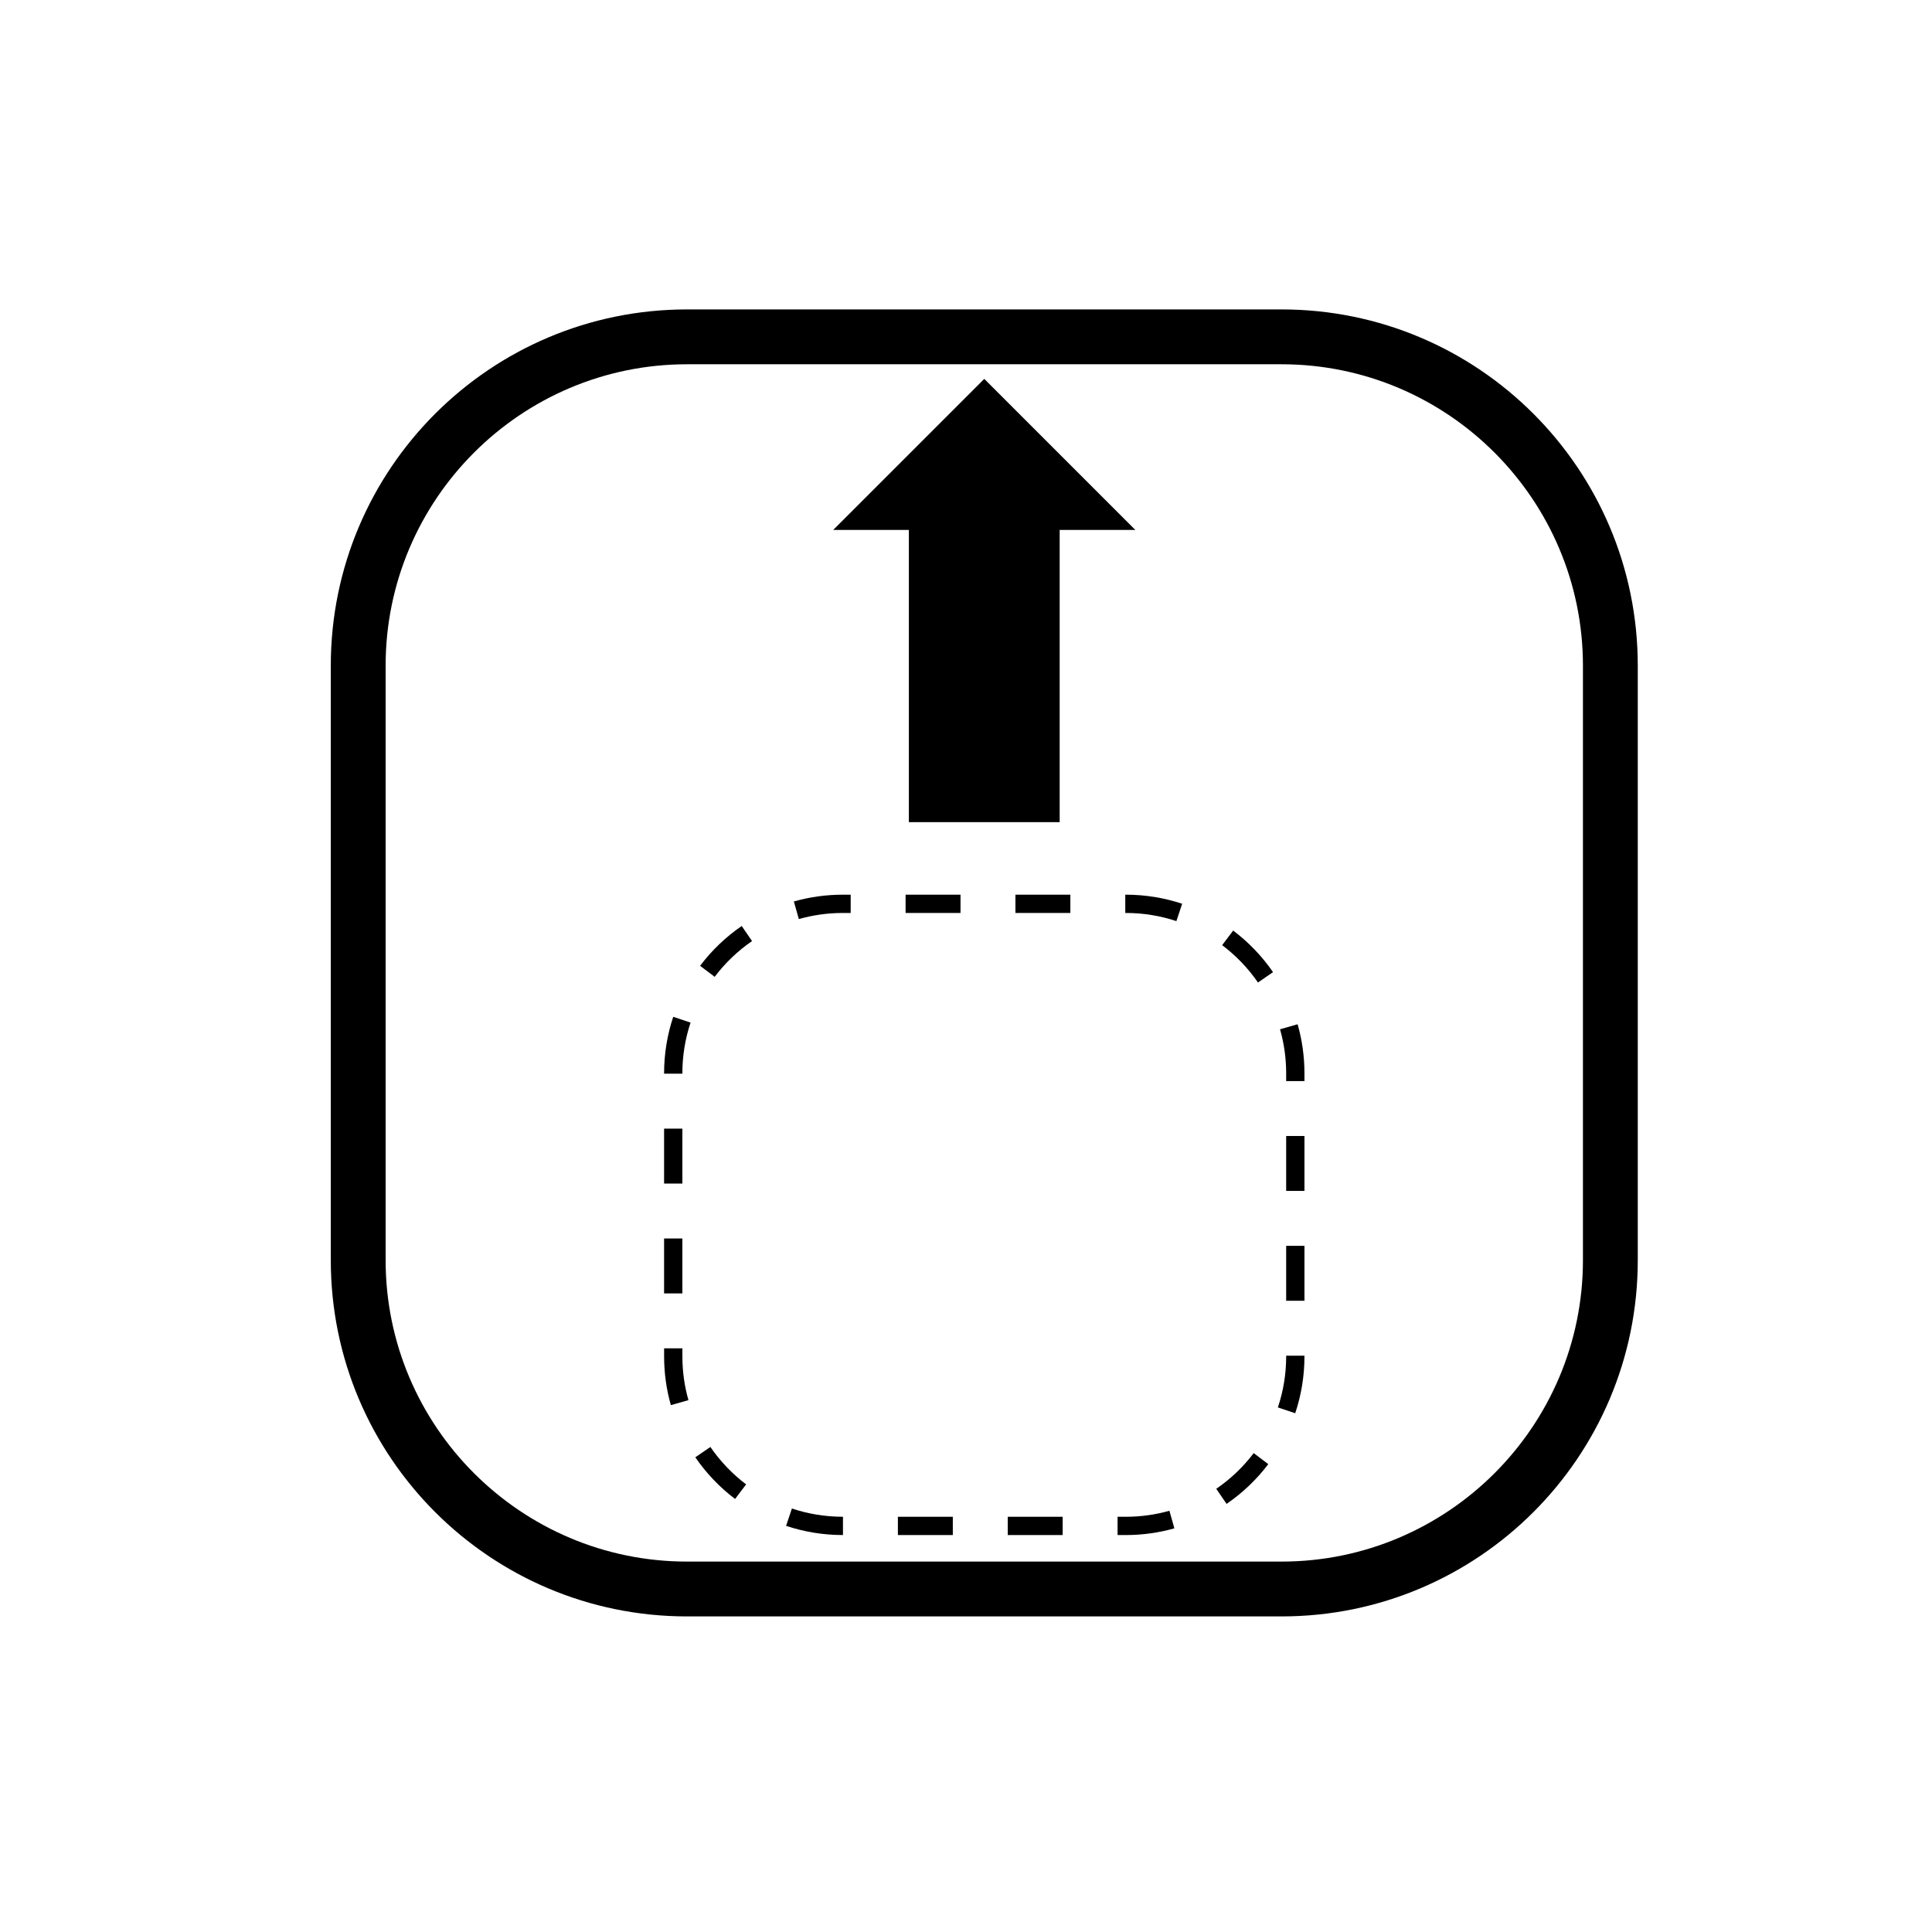
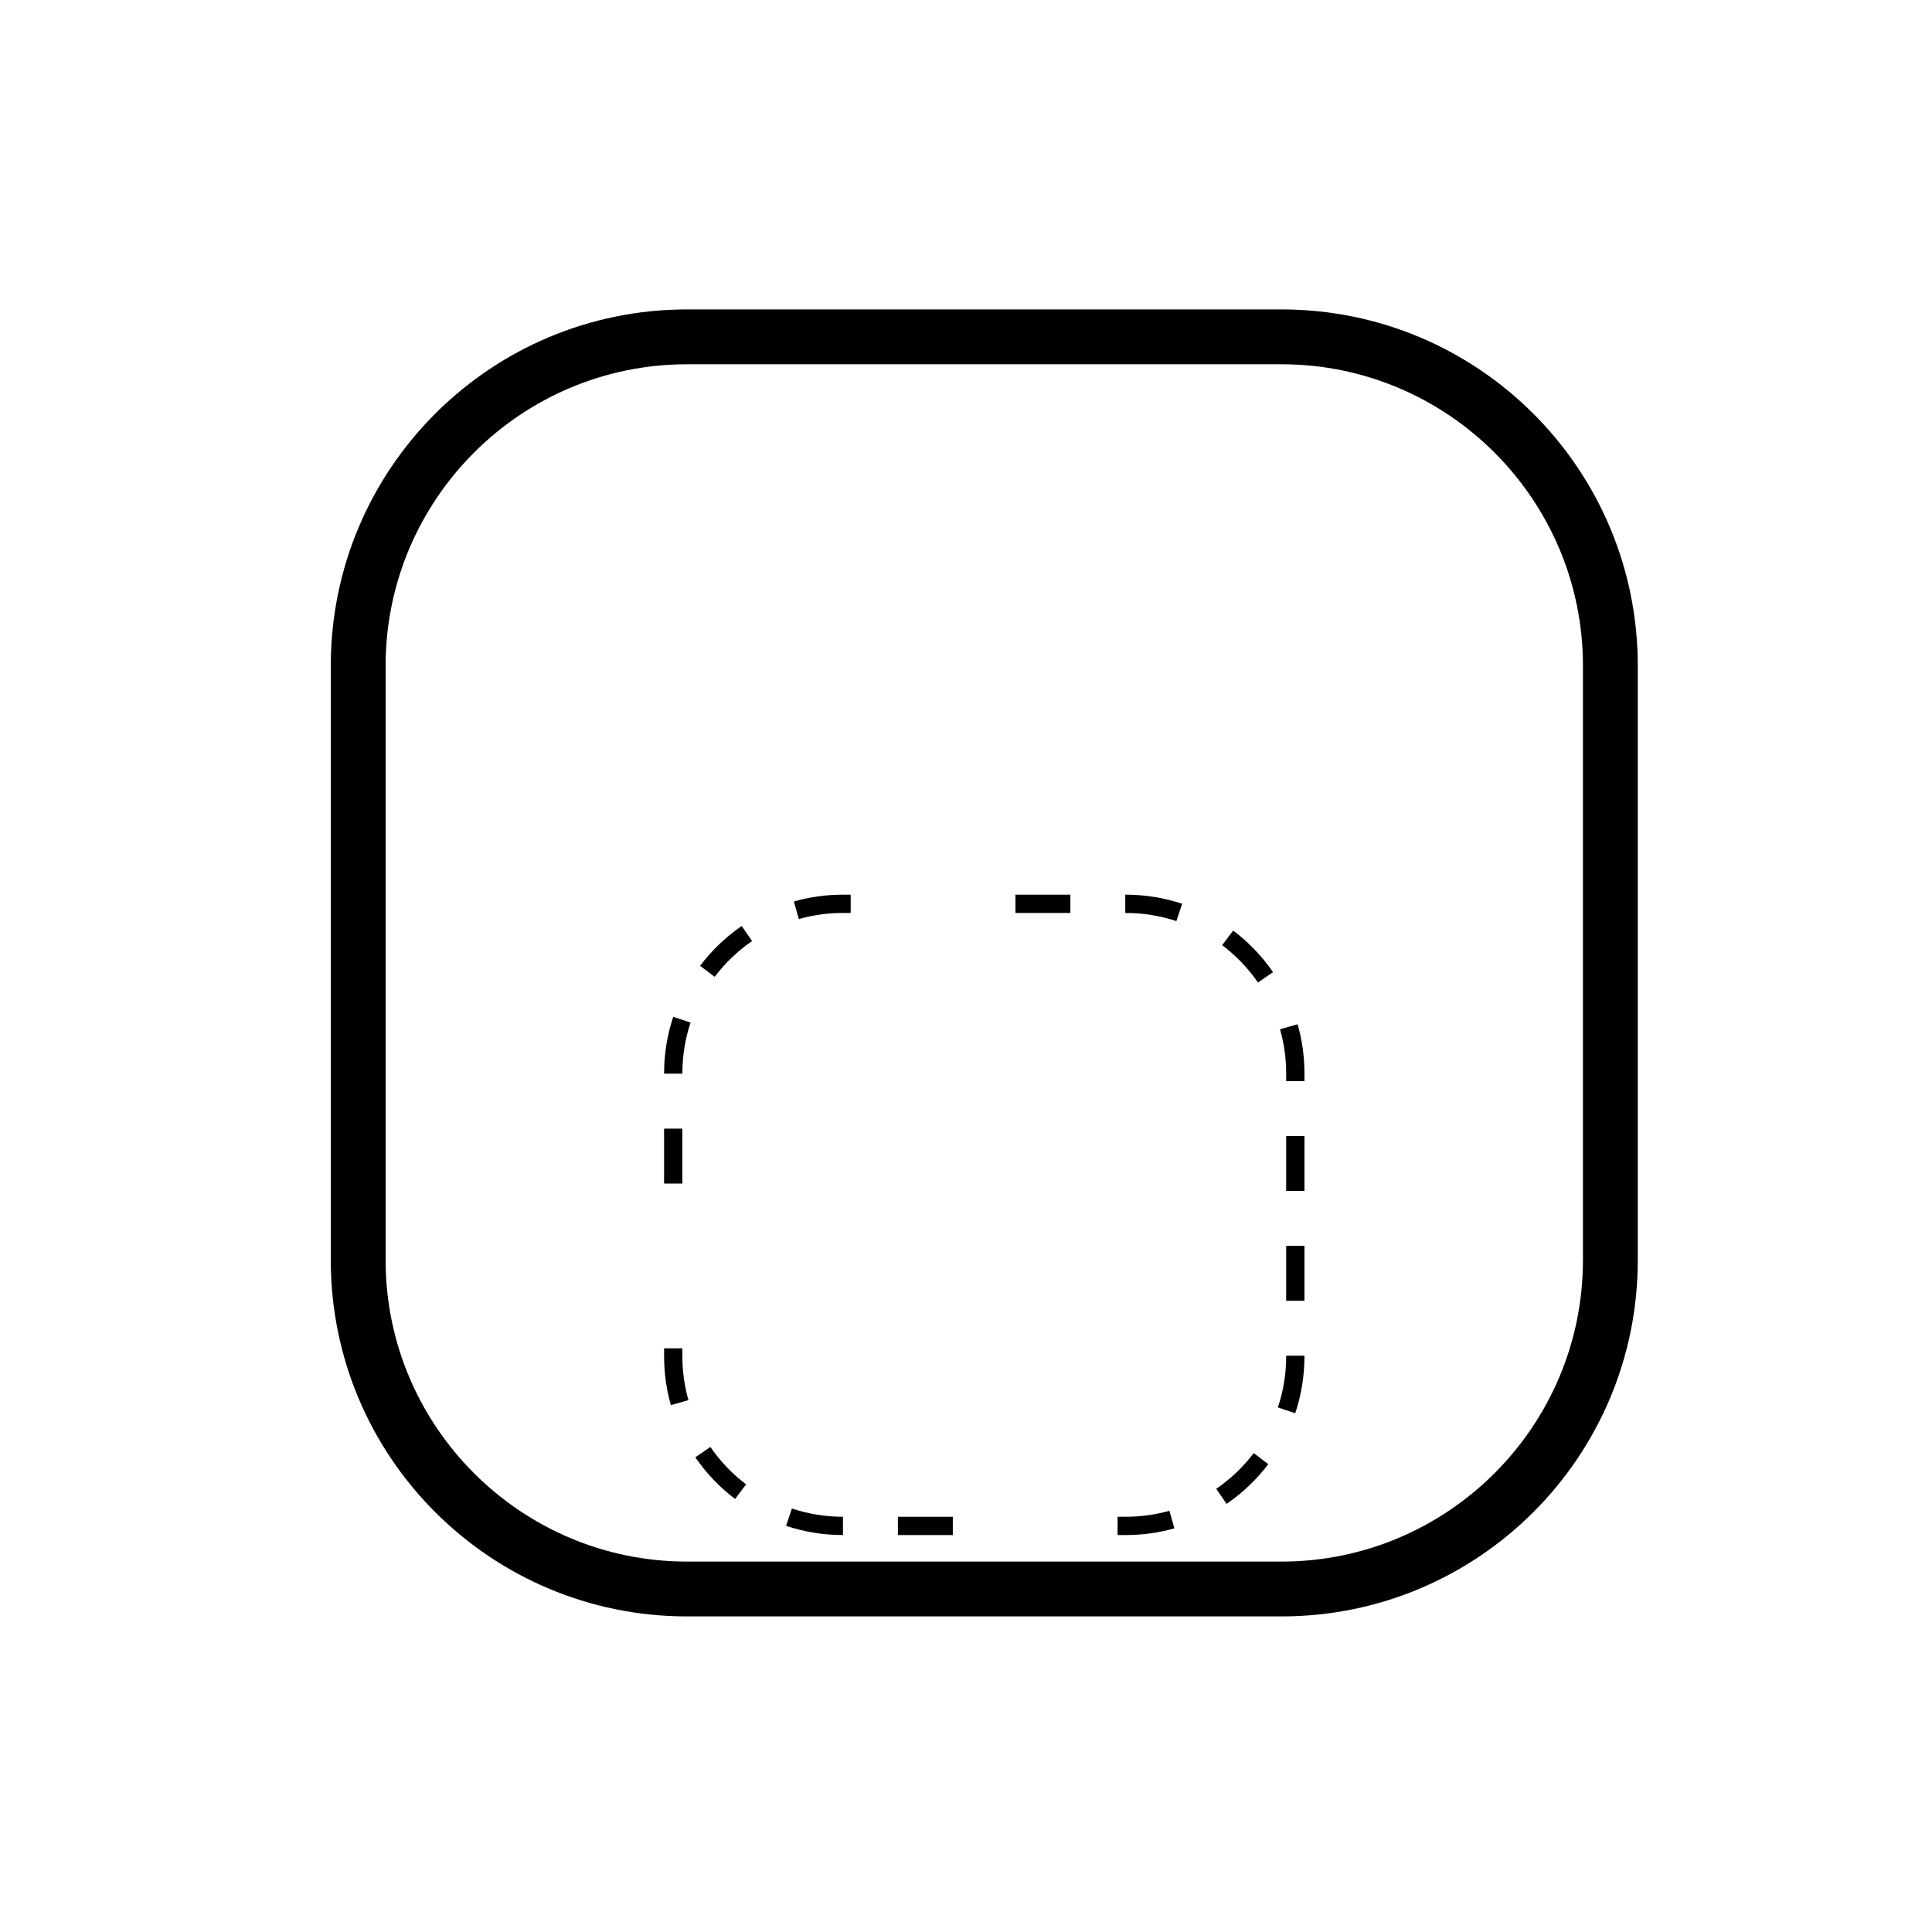
<svg xmlns="http://www.w3.org/2000/svg" fill="#000000" width="800px" height="800px" version="1.1" viewBox="144 144 512 512">
  <g>
    <path d="m483.62 226h-157.55c-52.141 0-94.406 42.27-94.406 94.41v157.55c0 52.141 42.266 94.406 94.406 94.406h157.55c52.141 0 94.406-42.266 94.406-94.406v-157.55c0-52.141-42.266-94.41-94.406-94.41zm79.875 251.96c0 44.043-35.832 79.875-79.875 79.875h-157.55c-44.043 0-79.875-35.828-79.875-79.875v-157.55c0-44.043 35.832-79.875 79.875-79.875h157.55c44.043 0 79.875 35.832 79.875 79.875z" />
-     <path d="m384.86 361.88h39.965v-77.438h20.055l-40.035-40.035-40.039 40.035h20.055z" />
    <path d="m319.99 443.1h4.844v14.555h-4.844z" />
-     <path d="m319.99 472.21h4.844v14.555h-4.844z" />
    <path d="m324.84 501.32h-4.844v2.129c0 4.477 0.621 8.816 1.789 12.926l4.66-1.32c-1.047-3.688-1.605-7.578-1.605-11.605z" />
    <path d="m319.99 428.45v0.086h4.844v-0.086c0-4.707 0.766-9.227 2.172-13.453l-4.594-1.531c-1.57 4.711-2.422 9.754-2.422 14.984z" />
    <path d="m332.26 527.46-3.996 2.738c2.898 4.223 6.461 7.953 10.543 11.043l2.922-3.863c-3.664-2.777-6.867-6.125-9.469-9.918z" />
    <path d="m329.53 399.95 3.867 2.918c2.766-3.668 6.117-6.871 9.906-9.477l-2.742-3.992c-4.223 2.898-7.949 6.469-11.031 10.551z" />
    <path d="m353.86 543.77-1.539 4.594c4.727 1.582 9.785 2.438 15.031 2.438h0.043v-4.844h-0.043c-4.723-0.004-9.254-0.773-13.492-2.188z" />
    <path d="m354.38 382.9 1.324 4.66c3.699-1.051 7.606-1.613 11.648-1.613h2.086v-4.844h-2.086c-4.492-0.004-8.848 0.625-12.973 1.797z" />
    <path d="m381.95 545.96h14.555v4.844h-14.555z" />
-     <path d="m383.99 381.1h14.555v4.844h-14.555z" />
-     <path d="m411.06 545.96h14.555v4.844h-14.555z" />
    <path d="m413.1 381.1h14.555v4.844h-14.555z" />
    <path d="m442.34 545.96h-2.172v4.844h2.172c4.461 0 8.785-0.621 12.883-1.773l-1.316-4.664c-3.676 1.039-7.555 1.594-11.566 1.594z" />
    <path d="m442.21 381.1v4.844h0.129c4.691 0 9.199 0.758 13.418 2.16l1.527-4.598c-4.699-1.562-9.727-2.406-14.941-2.406z" />
    <path d="m466.32 538.55 2.734 3.996c4.231-2.894 7.961-6.453 11.051-10.531l-3.859-2.926c-2.777 3.664-6.133 6.863-9.926 9.461z" />
    <path d="m470.8 390.61-2.914 3.867c3.668 2.766 6.879 6.109 9.488 9.898l3.992-2.75c-2.91-4.215-6.481-7.938-10.566-11.016z" />
    <path d="m484.85 503.45c0 4.734-0.773 9.281-2.199 13.531l4.594 1.543c1.59-4.734 2.449-9.809 2.449-15.074v-0.176h-4.844z" />
    <path d="m484.85 474.16h4.844v14.555h-4.844z" />
    <path d="m484.85 445.05h4.844v14.555h-4.844z" />
    <path d="m483.22 416.77c1.059 3.707 1.629 7.629 1.629 11.684v2.043h4.844v-2.043c0-4.508-0.633-8.879-1.812-13.016z" />
  </g>
</svg>